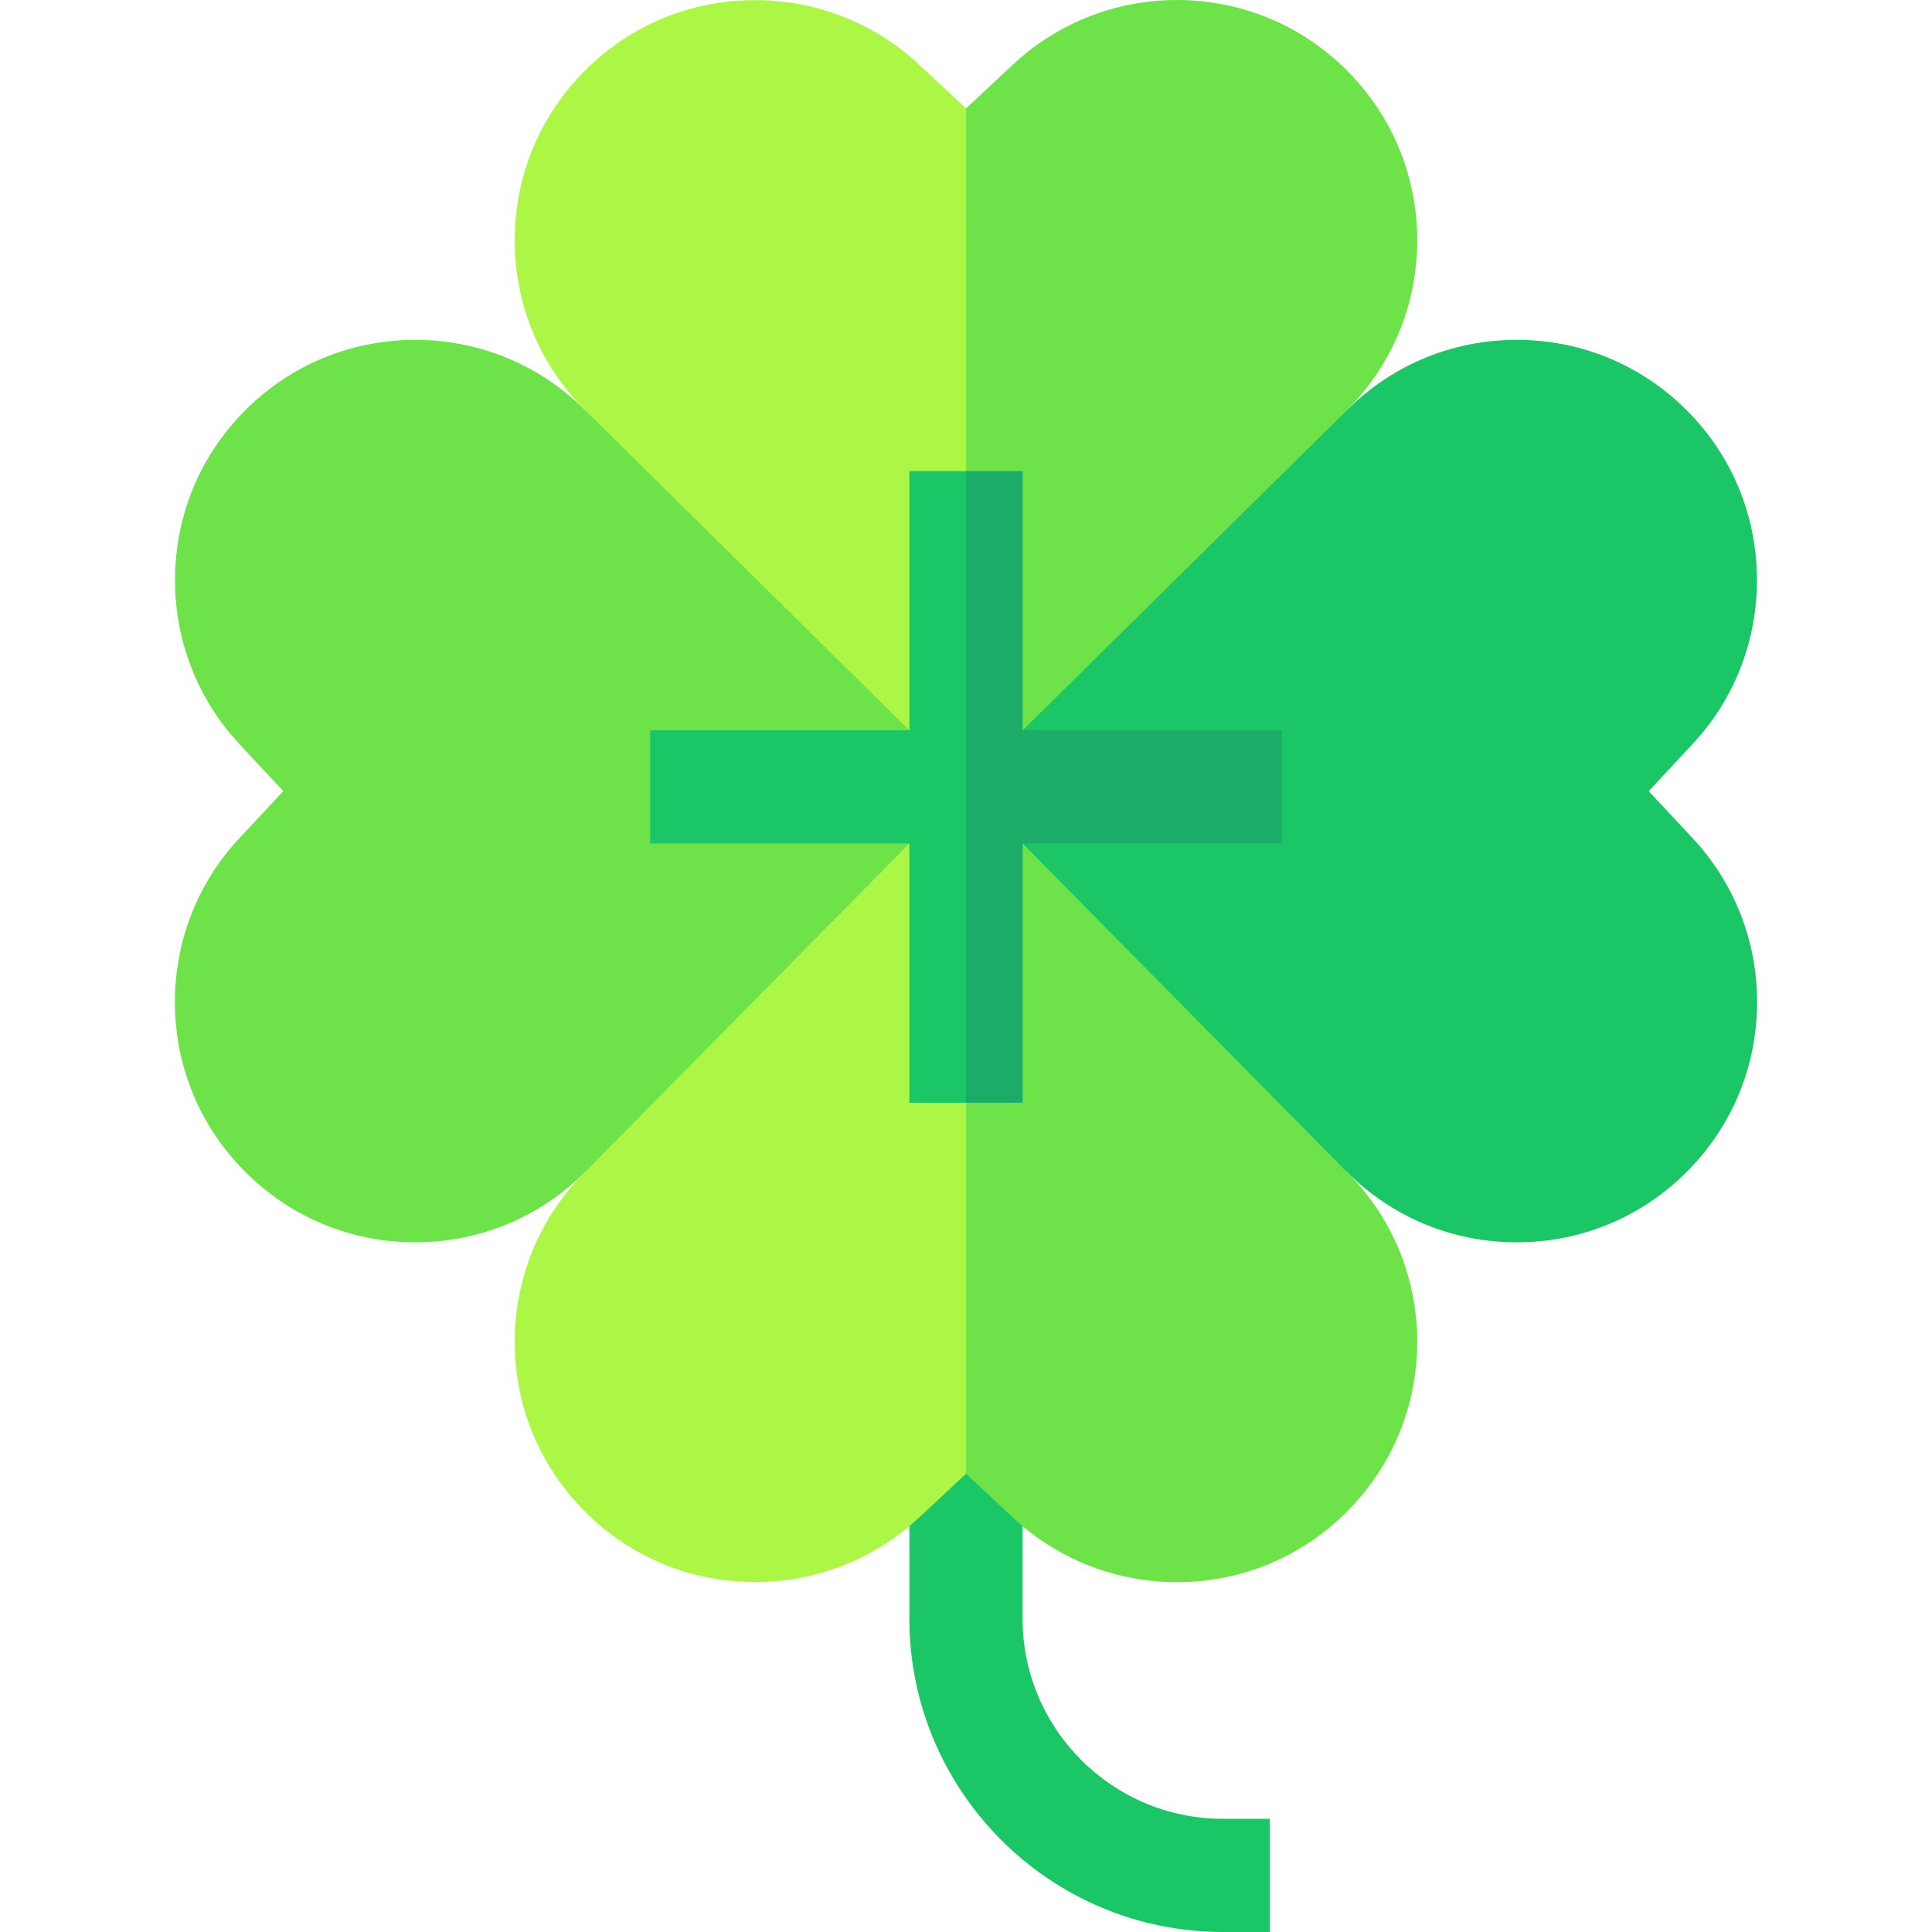
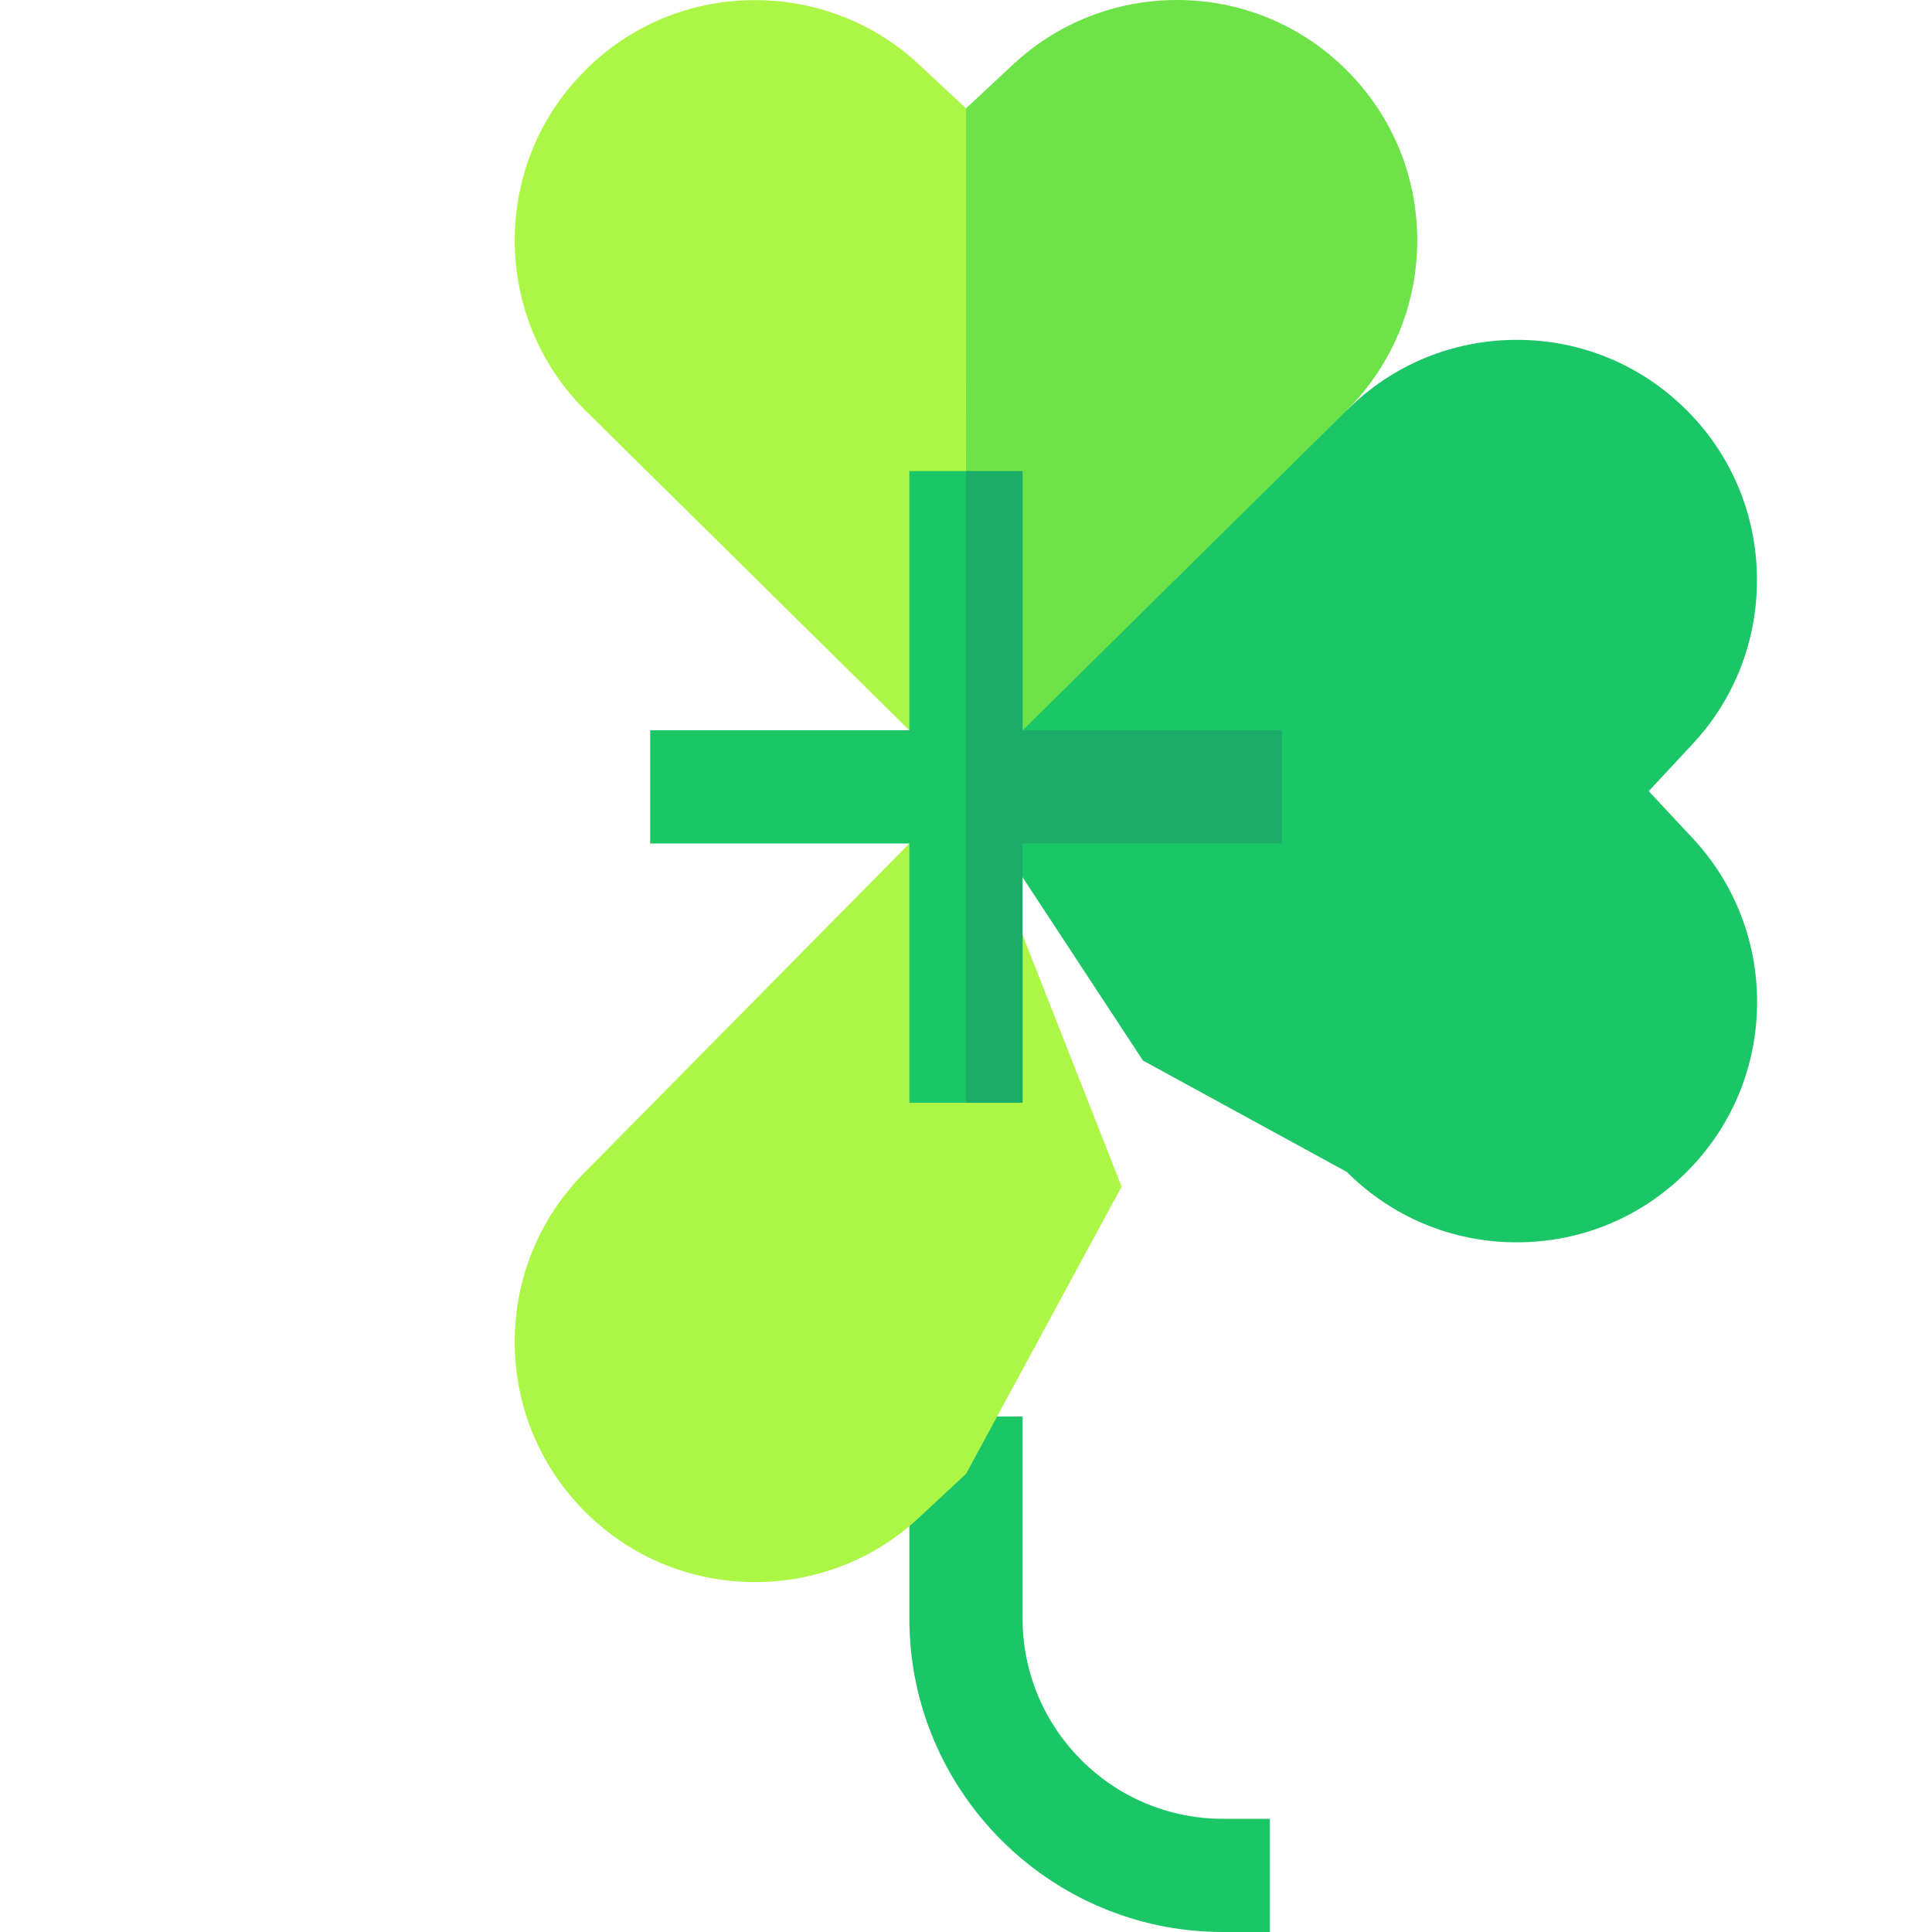
<svg xmlns="http://www.w3.org/2000/svg" width="32" height="32" viewBox="0 0 32 32" fill="none">
  <path d="M21.032 32H20.254C17.392 32 15.062 29.671 15.062 26.808V23.462H16.937V26.808C16.937 28.637 18.425 30.125 20.254 30.125H21.032V32Z" fill="#1BC667" />
  <path d="M28.037 13.885L27.308 13.104L28.037 12.321C28.723 11.585 29.101 10.622 29.101 9.61C29.101 8.545 28.688 7.545 27.937 6.795C27.185 6.043 26.186 5.629 25.123 5.629C24.059 5.629 23.06 6.043 22.308 6.795L19.106 8.153L16 13.103L18.931 17.566L22.308 19.411C23.06 20.163 24.059 20.577 25.123 20.577C26.186 20.577 27.185 20.163 27.937 19.411C28.689 18.659 29.103 17.66 29.103 16.596C29.103 15.585 28.725 14.622 28.037 13.885Z" fill="#1BC667" />
-   <path d="M9.692 6.795C8.94 6.043 7.941 5.629 6.877 5.629C5.814 5.629 4.814 6.043 4.063 6.795C3.312 7.545 2.899 8.545 2.899 9.61C2.899 10.622 3.277 11.585 3.963 12.321L4.692 13.104L3.963 13.885C3.275 14.622 2.897 15.585 2.897 16.596C2.897 17.66 3.311 18.659 4.063 19.411C4.815 20.163 5.814 20.577 6.877 20.577C7.941 20.577 8.94 20.163 9.692 19.411L13.065 17.607L16 13.103L13.027 8.794L9.692 6.795Z" fill="#6DE349" />
  <path d="M15.218 1.066C14.482 0.38 13.519 0.002 12.507 0.002C11.442 0.002 10.442 0.415 9.692 1.166C8.94 1.918 8.526 2.917 8.526 3.98C8.526 5.044 8.94 6.043 9.692 6.795L15.062 12.096L16 13.103L18.577 6.553L16.001 1.795L15.218 1.066Z" fill="#ACF745" />
  <path d="M22.308 1.166C21.556 0.414 20.556 0 19.493 0C18.482 0 17.519 0.379 16.782 1.066L16.001 1.795L16 13.103L16.938 12.097L22.308 6.795C23.06 6.043 23.474 5.044 23.474 3.981C23.474 2.917 23.06 1.918 22.308 1.166Z" fill="#6DE349" />
  <path d="M15.218 25.14C14.482 25.826 13.519 26.204 12.507 26.204C11.442 26.204 10.442 25.791 9.692 25.04C8.94 24.288 8.526 23.289 8.526 22.226C8.526 21.162 8.94 20.163 9.692 19.411L15.062 13.971L16 13.103L18.577 19.654L16.001 24.411L15.218 25.14Z" fill="#ACF745" />
-   <path d="M22.308 25.04C21.556 25.792 20.556 26.206 19.493 26.206C18.482 26.206 17.519 25.828 16.782 25.14L16.001 24.411L16 13.103L16.938 13.971L22.308 19.411C23.06 20.163 23.474 21.163 23.474 22.226C23.474 23.289 23.06 24.288 22.308 25.04Z" fill="#6DE349" />
  <path d="M15.062 7.802V12.096H10.769V13.971H15.062V18.265H16L16.612 13.103L16 7.802H15.062Z" fill="#1BC667" />
  <path d="M16.938 12.096V7.802H16V18.265H16.938V13.971H21.231V12.096H16.938Z" fill="#1BAC68" />
</svg>